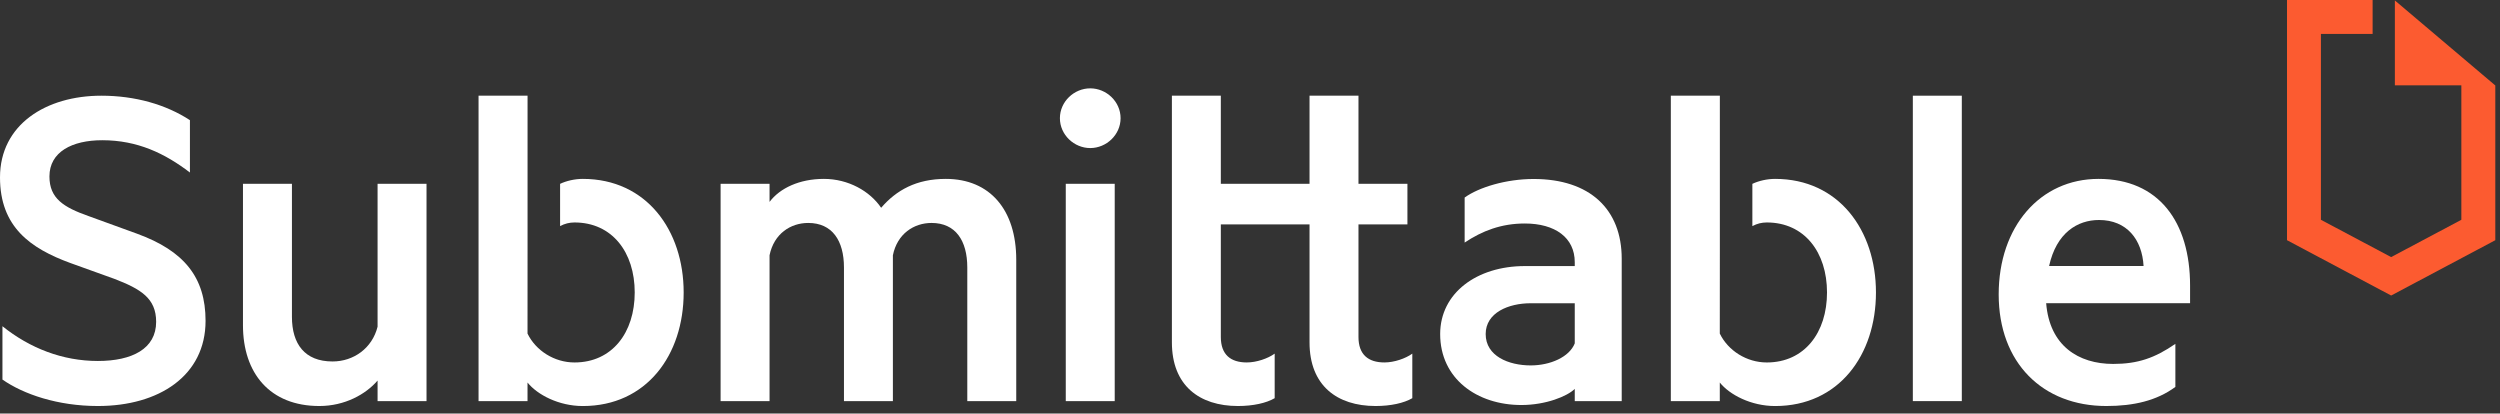
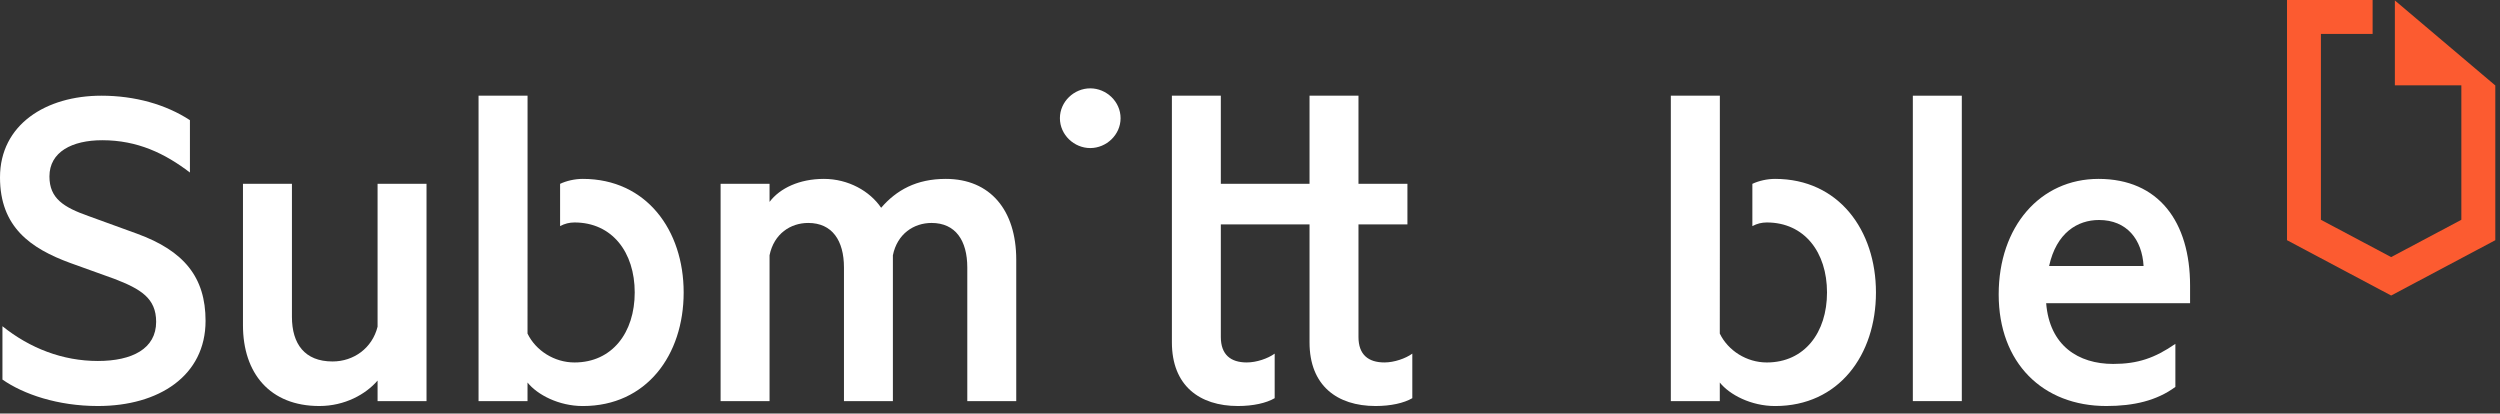
<svg xmlns="http://www.w3.org/2000/svg" width="133" height="22" viewBox="0 0 133 22" fill="none">
  <rect x="0" y="0" width="133" height="22" fill="#333333" stroke="none" />
  <path fill-rule="evenodd" clip-rule="evenodd" d="M94.436 9.517C97.821 9.517 99.801 12.251 99.801 15.559C99.801 18.892 97.821 21.601 94.436 21.601C93.159 21.601 92.014 21.001 91.493 20.35V21.34H88.888V5.09H91.496V10.766C91.496 10.766 91.495 10.765 91.496 10.763V13.367C91.495 13.368 91.496 13.369 91.496 13.371L91.493 17.746C91.936 18.658 92.925 19.283 93.993 19.283C95.998 19.283 97.197 17.694 97.197 15.559C97.197 13.423 95.998 11.835 93.993 11.835C93.729 11.835 93.475 11.895 93.226 12.029V9.78C93.568 9.619 94.01 9.517 94.436 9.517Z" fill="white" />
-   <path fill-rule="evenodd" clip-rule="evenodd" d="M56.699 21.339H59.303V9.777H56.699V21.339ZM58.001 7.877C57.143 7.877 56.387 7.173 56.387 6.288C56.387 5.403 57.143 4.7 58.001 4.7C58.86 4.7 59.615 5.403 59.615 6.288C59.615 7.173 58.86 7.877 58.001 7.877Z" fill="white" />
+   <path fill-rule="evenodd" clip-rule="evenodd" d="M56.699 21.339H59.303H56.699V21.339ZM58.001 7.877C57.143 7.877 56.387 7.173 56.387 6.288C56.387 5.403 57.143 4.7 58.001 4.7C58.86 4.7 59.615 5.403 59.615 6.288C59.615 7.173 58.86 7.877 58.001 7.877Z" fill="white" />
  <path fill-rule="evenodd" clip-rule="evenodd" d="M73.651 19.282C72.792 19.282 72.271 18.865 72.271 17.928V11.938H74.875V9.777H72.271V5.09H69.667V9.777H67.553H64.948V5.09H62.345V9.777V11.938V18.215C62.345 20.506 63.803 21.6 65.86 21.6C66.667 21.6 67.37 21.443 67.813 21.183V18.813C67.448 19.074 66.85 19.282 66.328 19.282C65.469 19.282 64.948 18.865 64.948 17.928V11.938H67.553H69.667V18.215C69.667 20.506 71.125 21.6 73.183 21.6C73.99 21.6 74.692 21.443 75.135 21.183V18.813C74.771 19.074 74.172 19.282 73.651 19.282Z" fill="white" />
  <path fill-rule="evenodd" clip-rule="evenodd" d="M0.13 17.355C1.588 18.526 3.333 19.204 5.207 19.204C7.03 19.204 8.307 18.553 8.307 17.121C8.307 15.871 7.499 15.377 6.068 14.829L3.75 13.995C1.614 13.215 0 12.069 0 9.439C0 6.626 2.447 5.091 5.39 5.091C7.187 5.091 8.827 5.559 10.104 6.393V9.178C8.776 8.163 7.316 7.46 5.442 7.46C3.828 7.46 2.63 8.085 2.63 9.387C2.63 10.558 3.385 11.028 4.713 11.496L7.291 12.433C9.791 13.345 10.936 14.751 10.936 17.069C10.936 19.984 8.463 21.6 5.207 21.6C3.073 21.6 1.25 20.974 0.13 20.193V17.355Z" fill="white" />
  <path fill-rule="evenodd" clip-rule="evenodd" d="M22.691 21.339H20.087V20.245C19.463 20.974 18.343 21.6 16.989 21.6C14.358 21.6 12.926 19.855 12.926 17.303V9.777H15.531V16.86C15.531 18.293 16.208 19.23 17.691 19.23C18.812 19.23 19.801 18.526 20.087 17.381V9.777H22.691V21.339Z" fill="white" />
  <path fill-rule="evenodd" clip-rule="evenodd" d="M50.314 9.517C52.684 9.517 54.064 11.184 54.064 13.814V21.339H51.46V14.23C51.46 12.799 50.836 11.861 49.559 11.861C48.622 11.861 47.736 12.433 47.502 13.579V21.339H44.899V14.23C44.899 12.799 44.273 11.861 42.997 11.861C42.06 11.861 41.175 12.433 40.94 13.579V21.339H38.336V9.777H40.94V10.741C41.487 10.012 42.529 9.517 43.831 9.517C45.132 9.517 46.278 10.168 46.877 11.054C47.685 10.116 48.752 9.517 50.314 9.517Z" fill="white" />
  <path fill-rule="evenodd" clip-rule="evenodd" d="M101.763 21.339H104.368V5.091H101.763V21.339Z" fill="white" />
  <path fill-rule="evenodd" clip-rule="evenodd" d="M109.012 14.152H114.038C113.96 12.746 113.152 11.704 111.668 11.704C110.523 11.704 109.402 12.381 109.012 14.152ZM108.856 16.131C109.038 18.397 110.574 19.361 112.423 19.361C113.726 19.361 114.637 19.048 115.73 18.293V20.584C114.741 21.313 113.517 21.6 112.059 21.6C108.673 21.6 106.33 19.308 106.33 15.663C106.33 12.043 108.543 9.517 111.642 9.517C114.845 9.517 116.512 11.808 116.512 15.194V16.131H108.856Z" fill="white" />
-   <path fill-rule="evenodd" clip-rule="evenodd" d="M83.777 16.133V18.267C83.49 18.996 82.474 19.44 81.434 19.44C80.261 19.44 79.038 18.944 79.038 17.772C79.038 16.629 80.261 16.133 81.434 16.133H83.777ZM81.12 14.155C78.57 14.155 76.617 15.587 76.617 17.772C76.617 20.143 78.57 21.547 80.938 21.547C82.239 21.547 83.386 21.079 83.777 20.689V21.339H86.275V13.763C86.275 11.134 84.583 9.522 81.589 9.522C80.131 9.522 78.674 9.963 77.919 10.51V12.905C78.856 12.28 79.871 11.89 81.12 11.89C82.734 11.89 83.777 12.645 83.777 13.947V14.155H81.12Z" fill="white" />
  <path fill-rule="evenodd" clip-rule="evenodd" d="M31.006 9.517C30.581 9.517 30.138 9.619 29.797 9.78V12.029C30.045 11.895 30.3 11.835 30.562 11.835C32.568 11.835 33.767 13.423 33.767 15.559C33.767 17.694 32.568 19.283 30.562 19.283C29.496 19.283 28.506 18.658 28.064 17.746L28.066 13.371C28.067 13.369 28.065 13.368 28.066 13.367V10.763C28.065 10.765 28.067 10.766 28.066 10.767V5.09H25.459V21.34H28.064V20.35C28.584 21.001 29.73 21.601 31.006 21.601C34.392 21.601 36.371 18.892 36.371 15.559C36.371 12.251 34.392 9.517 31.006 9.517Z" fill="white" />
  <path fill-rule="evenodd" clip-rule="evenodd" d="M132.756 4.538H132.75H132.74L127.407 0.024V4.538H130.944V11.693L127.209 13.677L123.473 11.693V1.807H126.223V0H121.669V12.779L127.209 15.722L132.75 12.779V4.538H132.756Z" fill="#FC5B30" />
</svg>